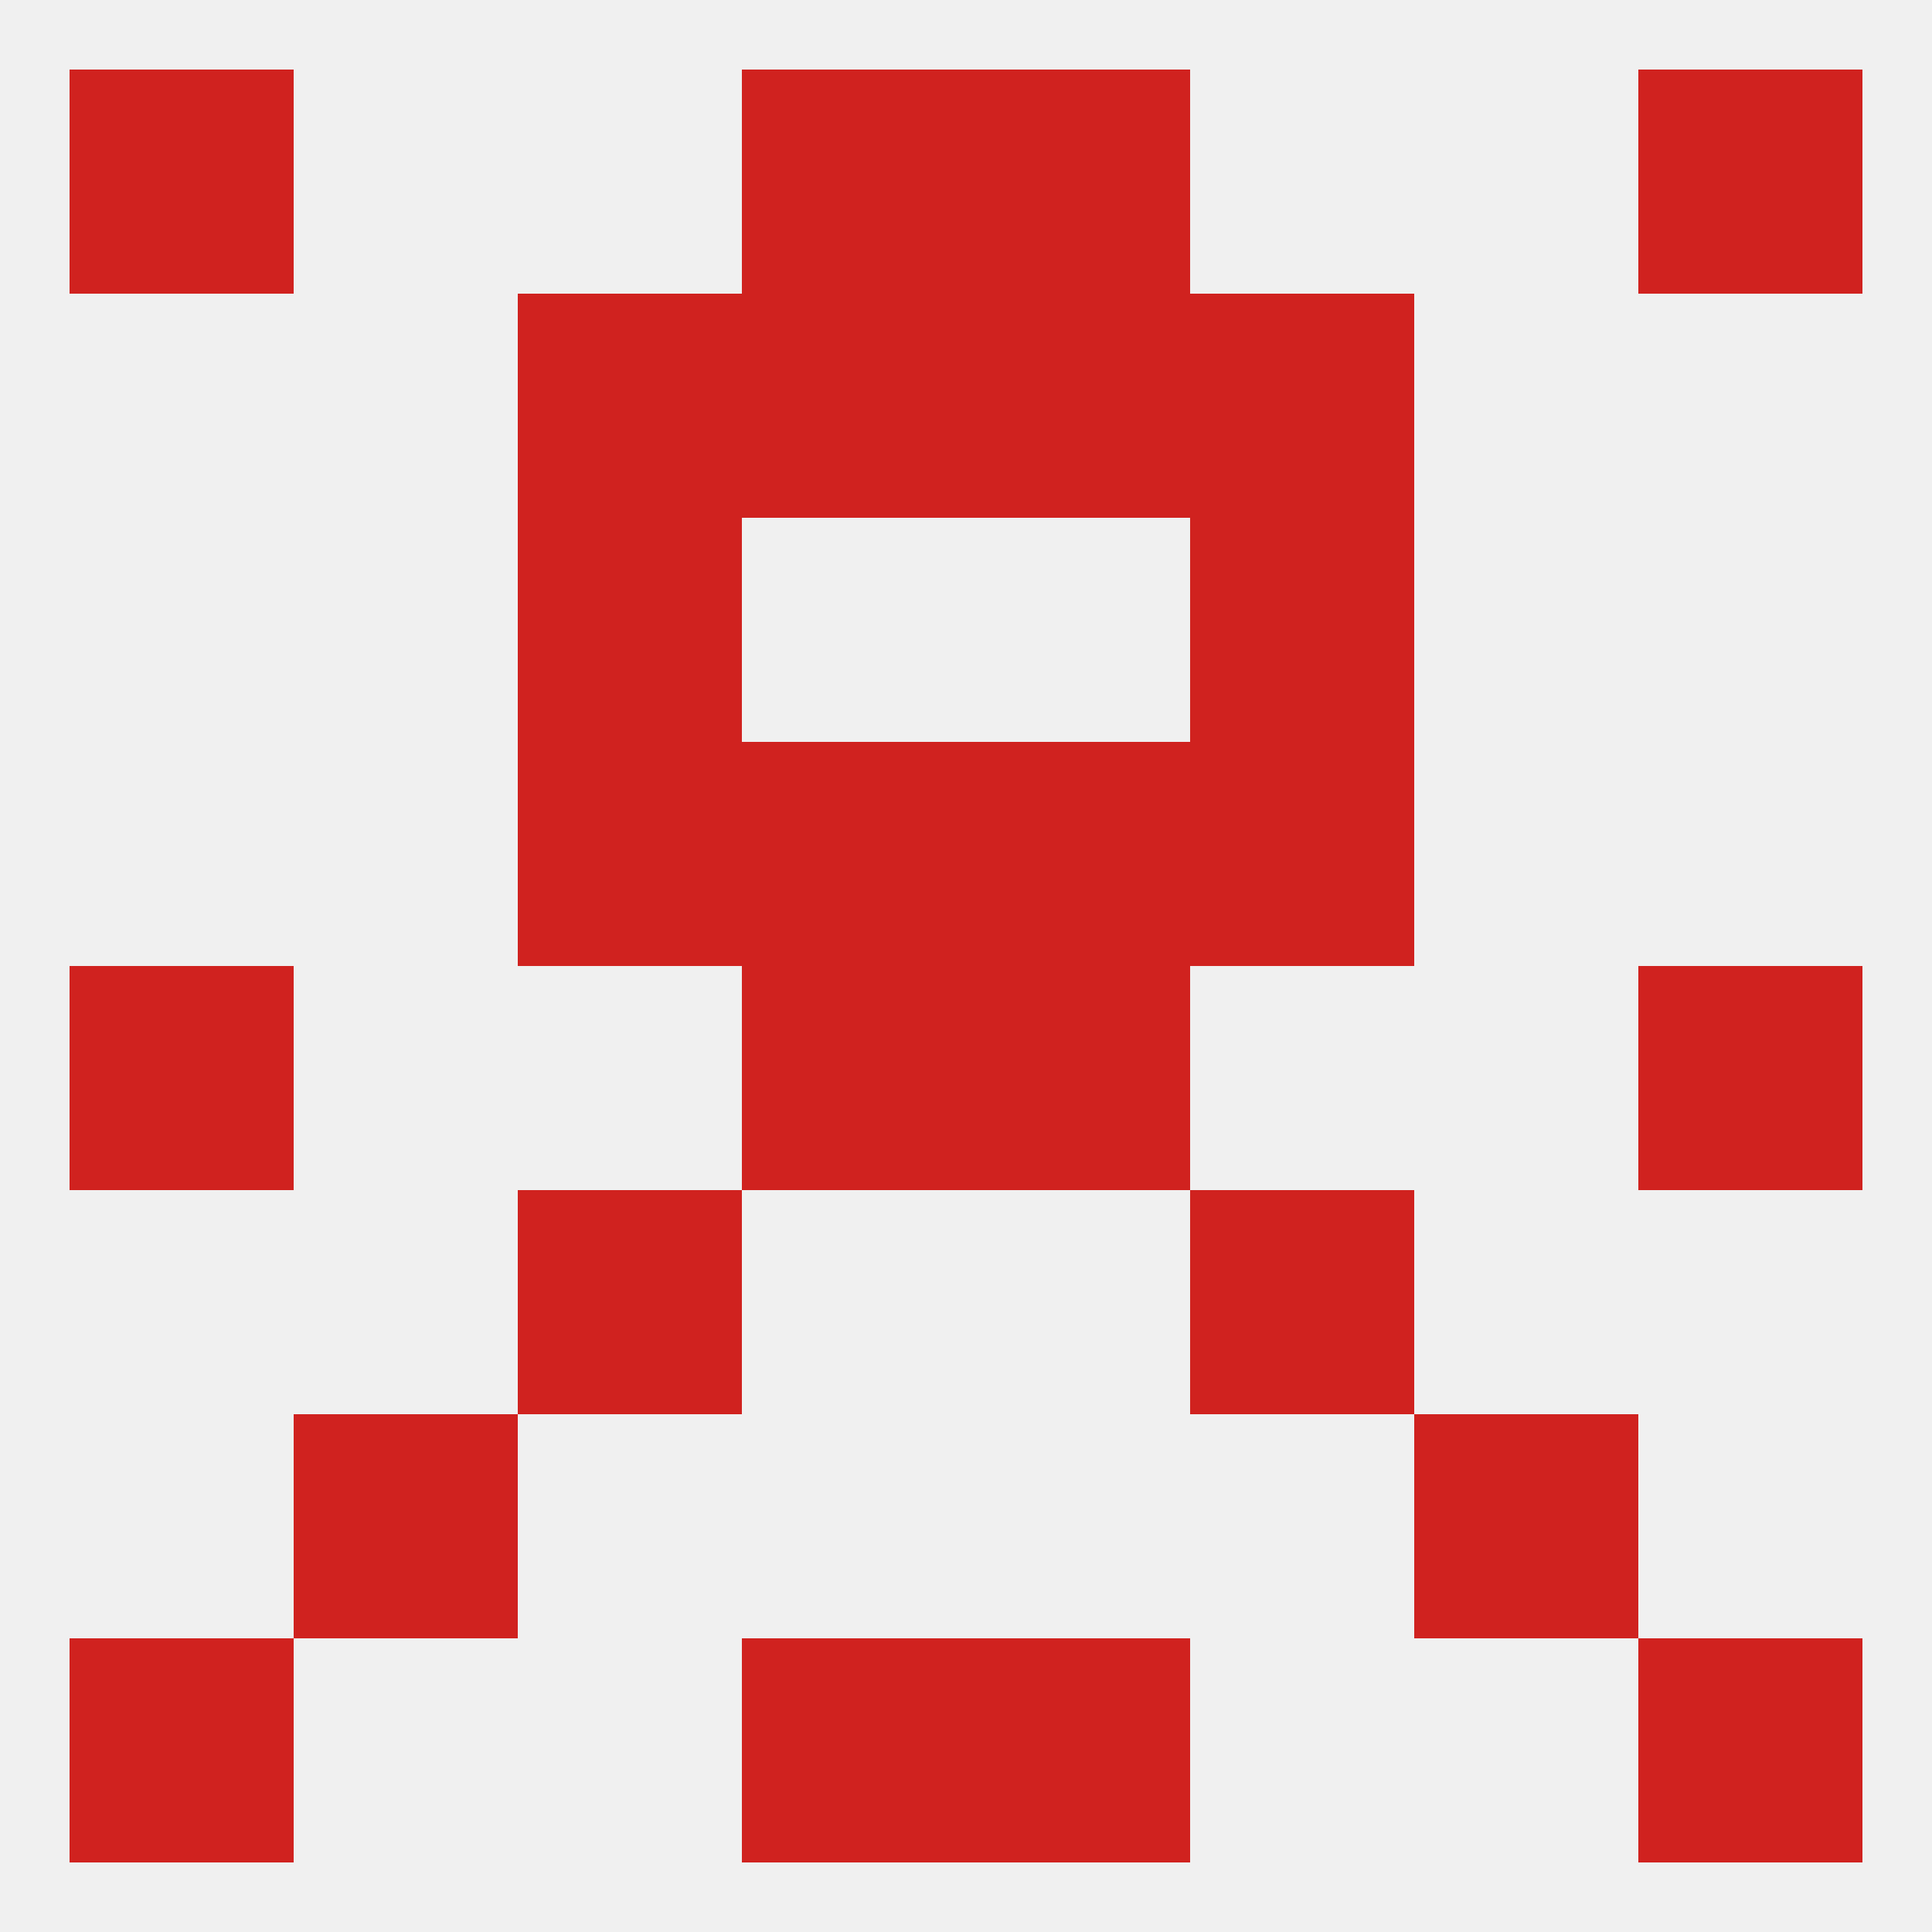
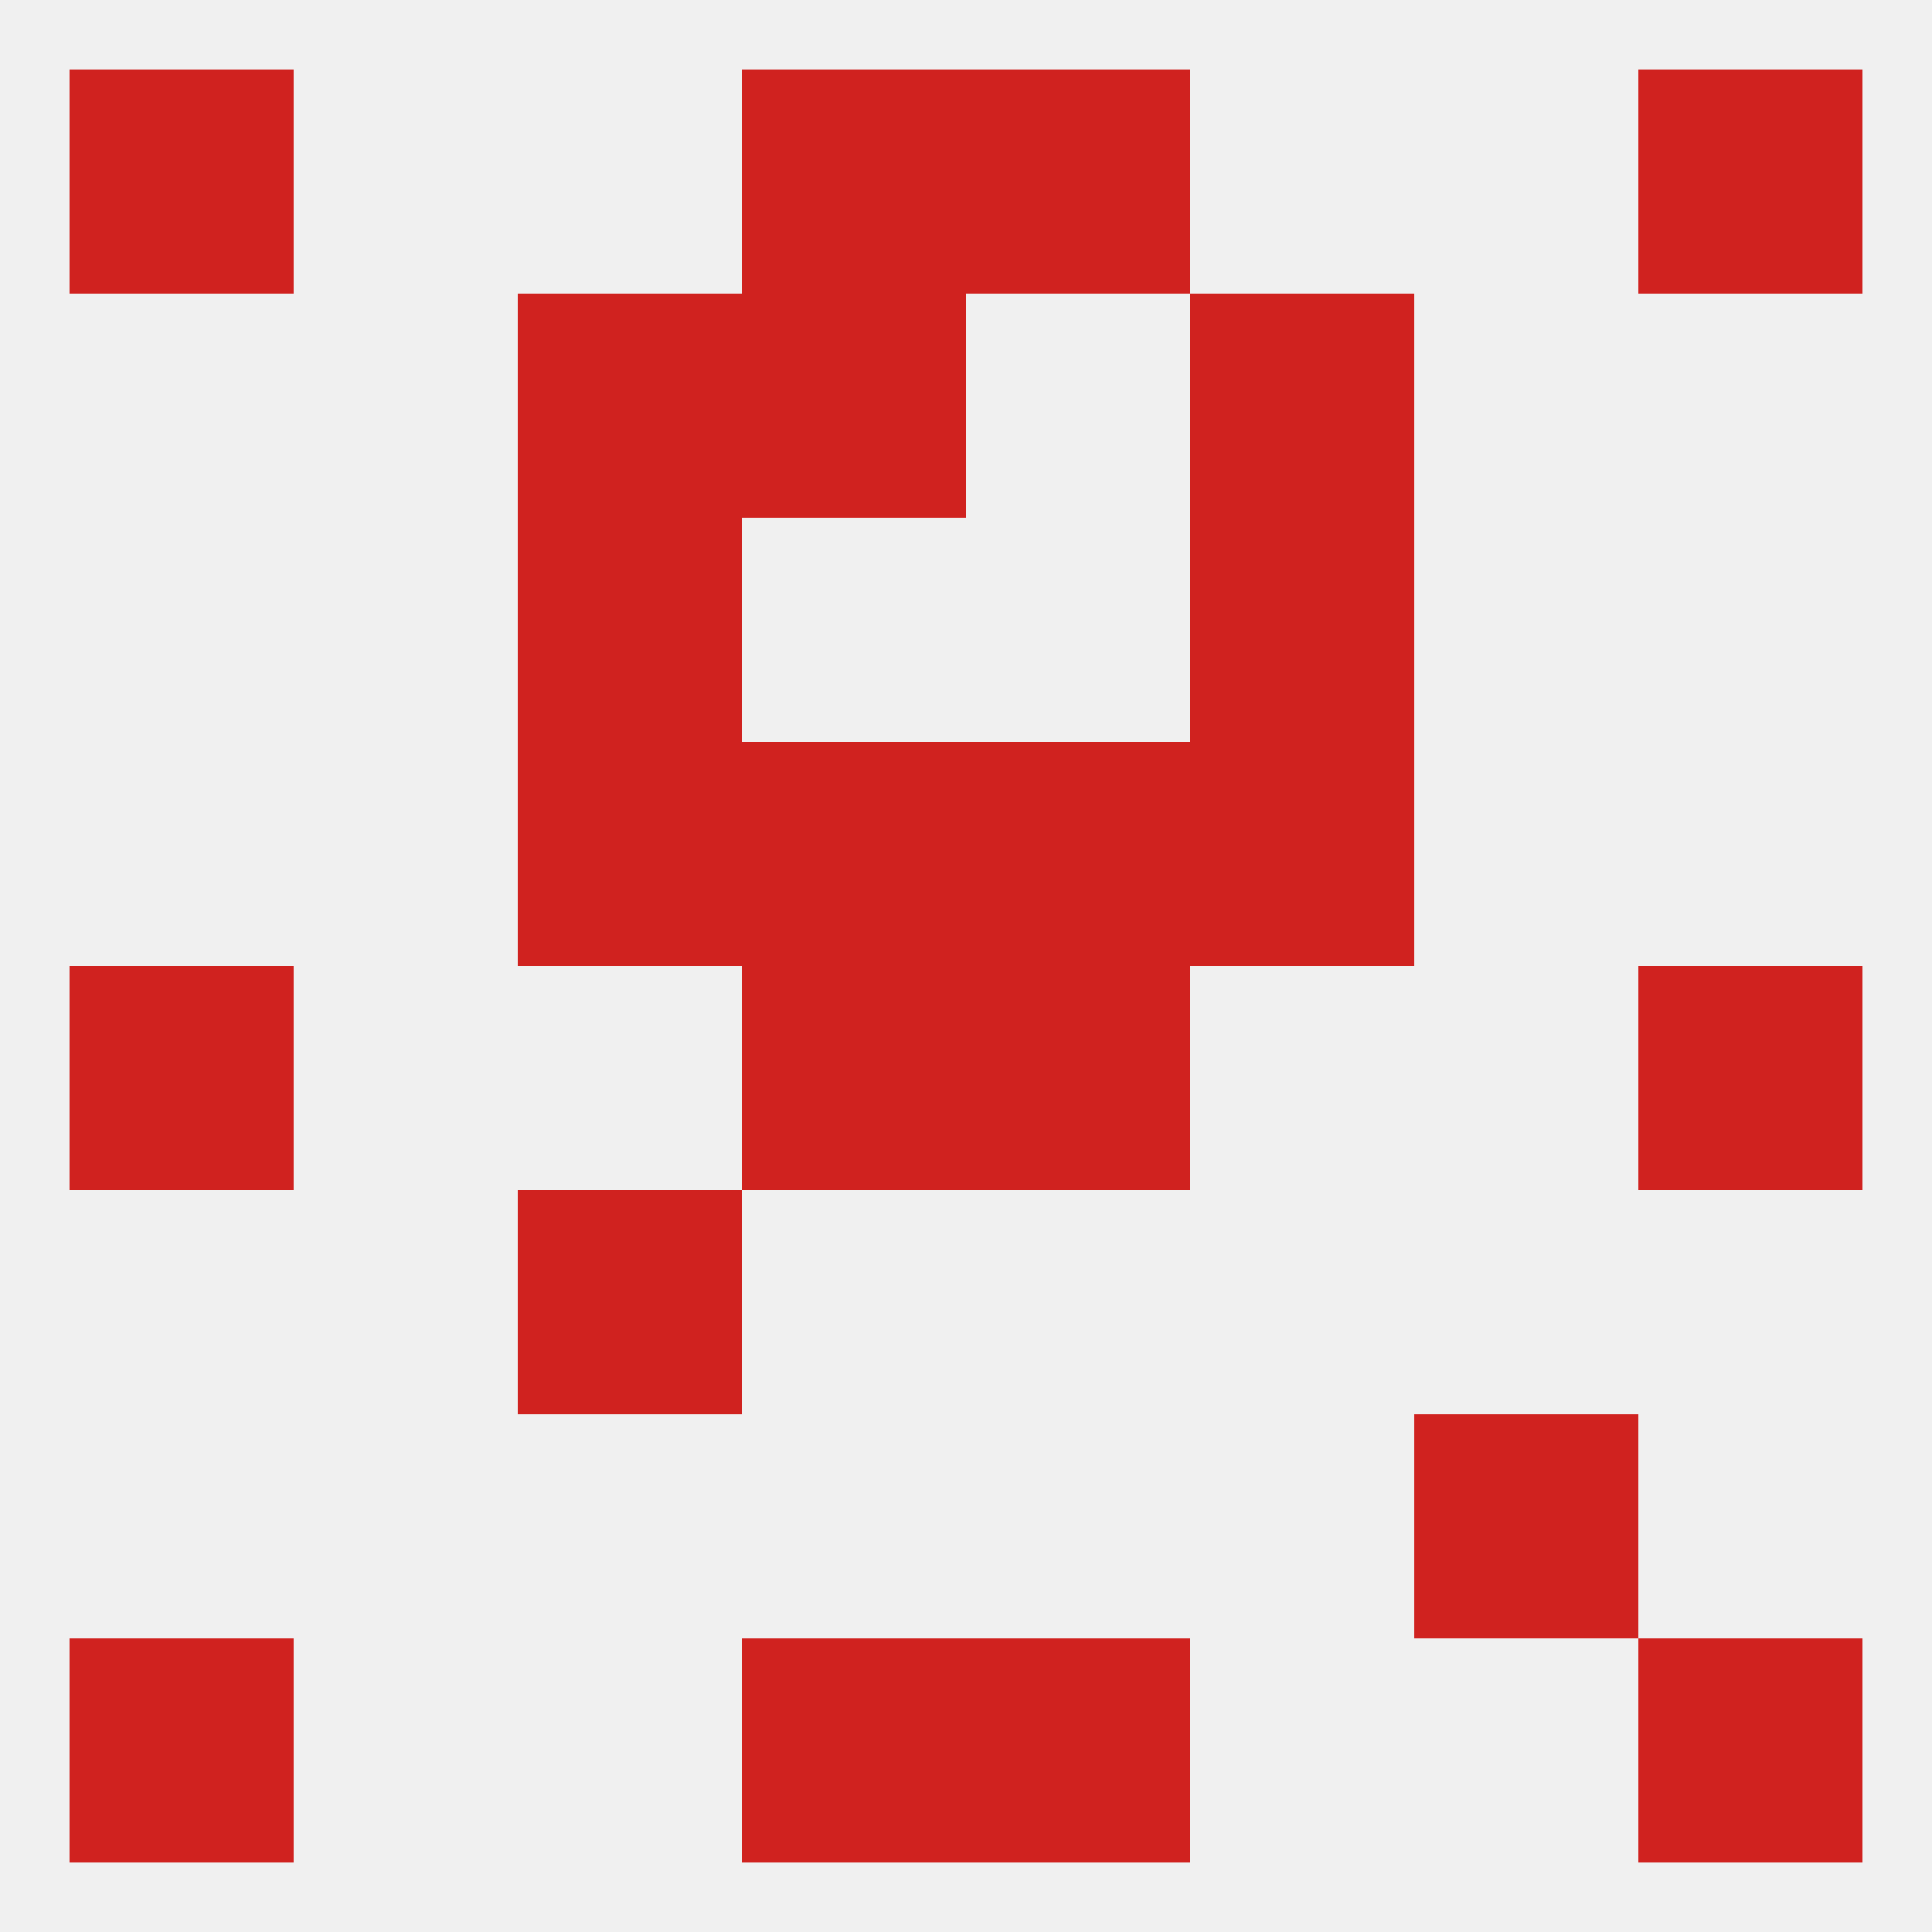
<svg xmlns="http://www.w3.org/2000/svg" version="1.1" baseprofile="full" width="250" height="250" viewBox="0 0 250 250">
  <rect width="100%" height="100%" fill="rgba(240,240,240,255)" />
  <rect x="212" y="212" width="29" height="29" fill="rgba(208,34,31,255)" />
  <rect x="96" y="212" width="29" height="29" fill="rgba(208,34,31,255)" />
  <rect x="125" y="212" width="29" height="29" fill="rgba(208,34,31,255)" />
  <rect x="9" y="212" width="29" height="29" fill="rgba(208,34,31,255)" />
-   <rect x="38" y="183" width="29" height="29" fill="rgba(208,34,31,255)" />
  <rect x="183" y="183" width="29" height="29" fill="rgba(208,34,31,255)" />
  <rect x="67" y="154" width="29" height="29" fill="rgba(208,34,31,255)" />
-   <rect x="154" y="154" width="29" height="29" fill="rgba(208,34,31,255)" />
  <rect x="9" y="125" width="29" height="29" fill="rgba(208,34,31,255)" />
  <rect x="212" y="125" width="29" height="29" fill="rgba(208,34,31,255)" />
  <rect x="96" y="125" width="29" height="29" fill="rgba(208,34,31,255)" />
  <rect x="125" y="125" width="29" height="29" fill="rgba(208,34,31,255)" />
  <rect x="154" y="96" width="29" height="29" fill="rgba(208,34,31,255)" />
  <rect x="96" y="96" width="29" height="29" fill="rgba(208,34,31,255)" />
  <rect x="125" y="96" width="29" height="29" fill="rgba(208,34,31,255)" />
  <rect x="67" y="96" width="29" height="29" fill="rgba(208,34,31,255)" />
  <rect x="67" y="67" width="29" height="29" fill="rgba(208,34,31,255)" />
  <rect x="154" y="67" width="29" height="29" fill="rgba(208,34,31,255)" />
  <rect x="67" y="38" width="29" height="29" fill="rgba(208,34,31,255)" />
  <rect x="154" y="38" width="29" height="29" fill="rgba(208,34,31,255)" />
  <rect x="96" y="38" width="29" height="29" fill="rgba(208,34,31,255)" />
-   <rect x="125" y="38" width="29" height="29" fill="rgba(208,34,31,255)" />
  <rect x="9" y="9" width="29" height="29" fill="rgba(208,34,31,255)" />
  <rect x="212" y="9" width="29" height="29" fill="rgba(208,34,31,255)" />
  <rect x="96" y="9" width="29" height="29" fill="rgba(208,34,31,255)" />
  <rect x="125" y="9" width="29" height="29" fill="rgba(208,34,31,255)" />
</svg>